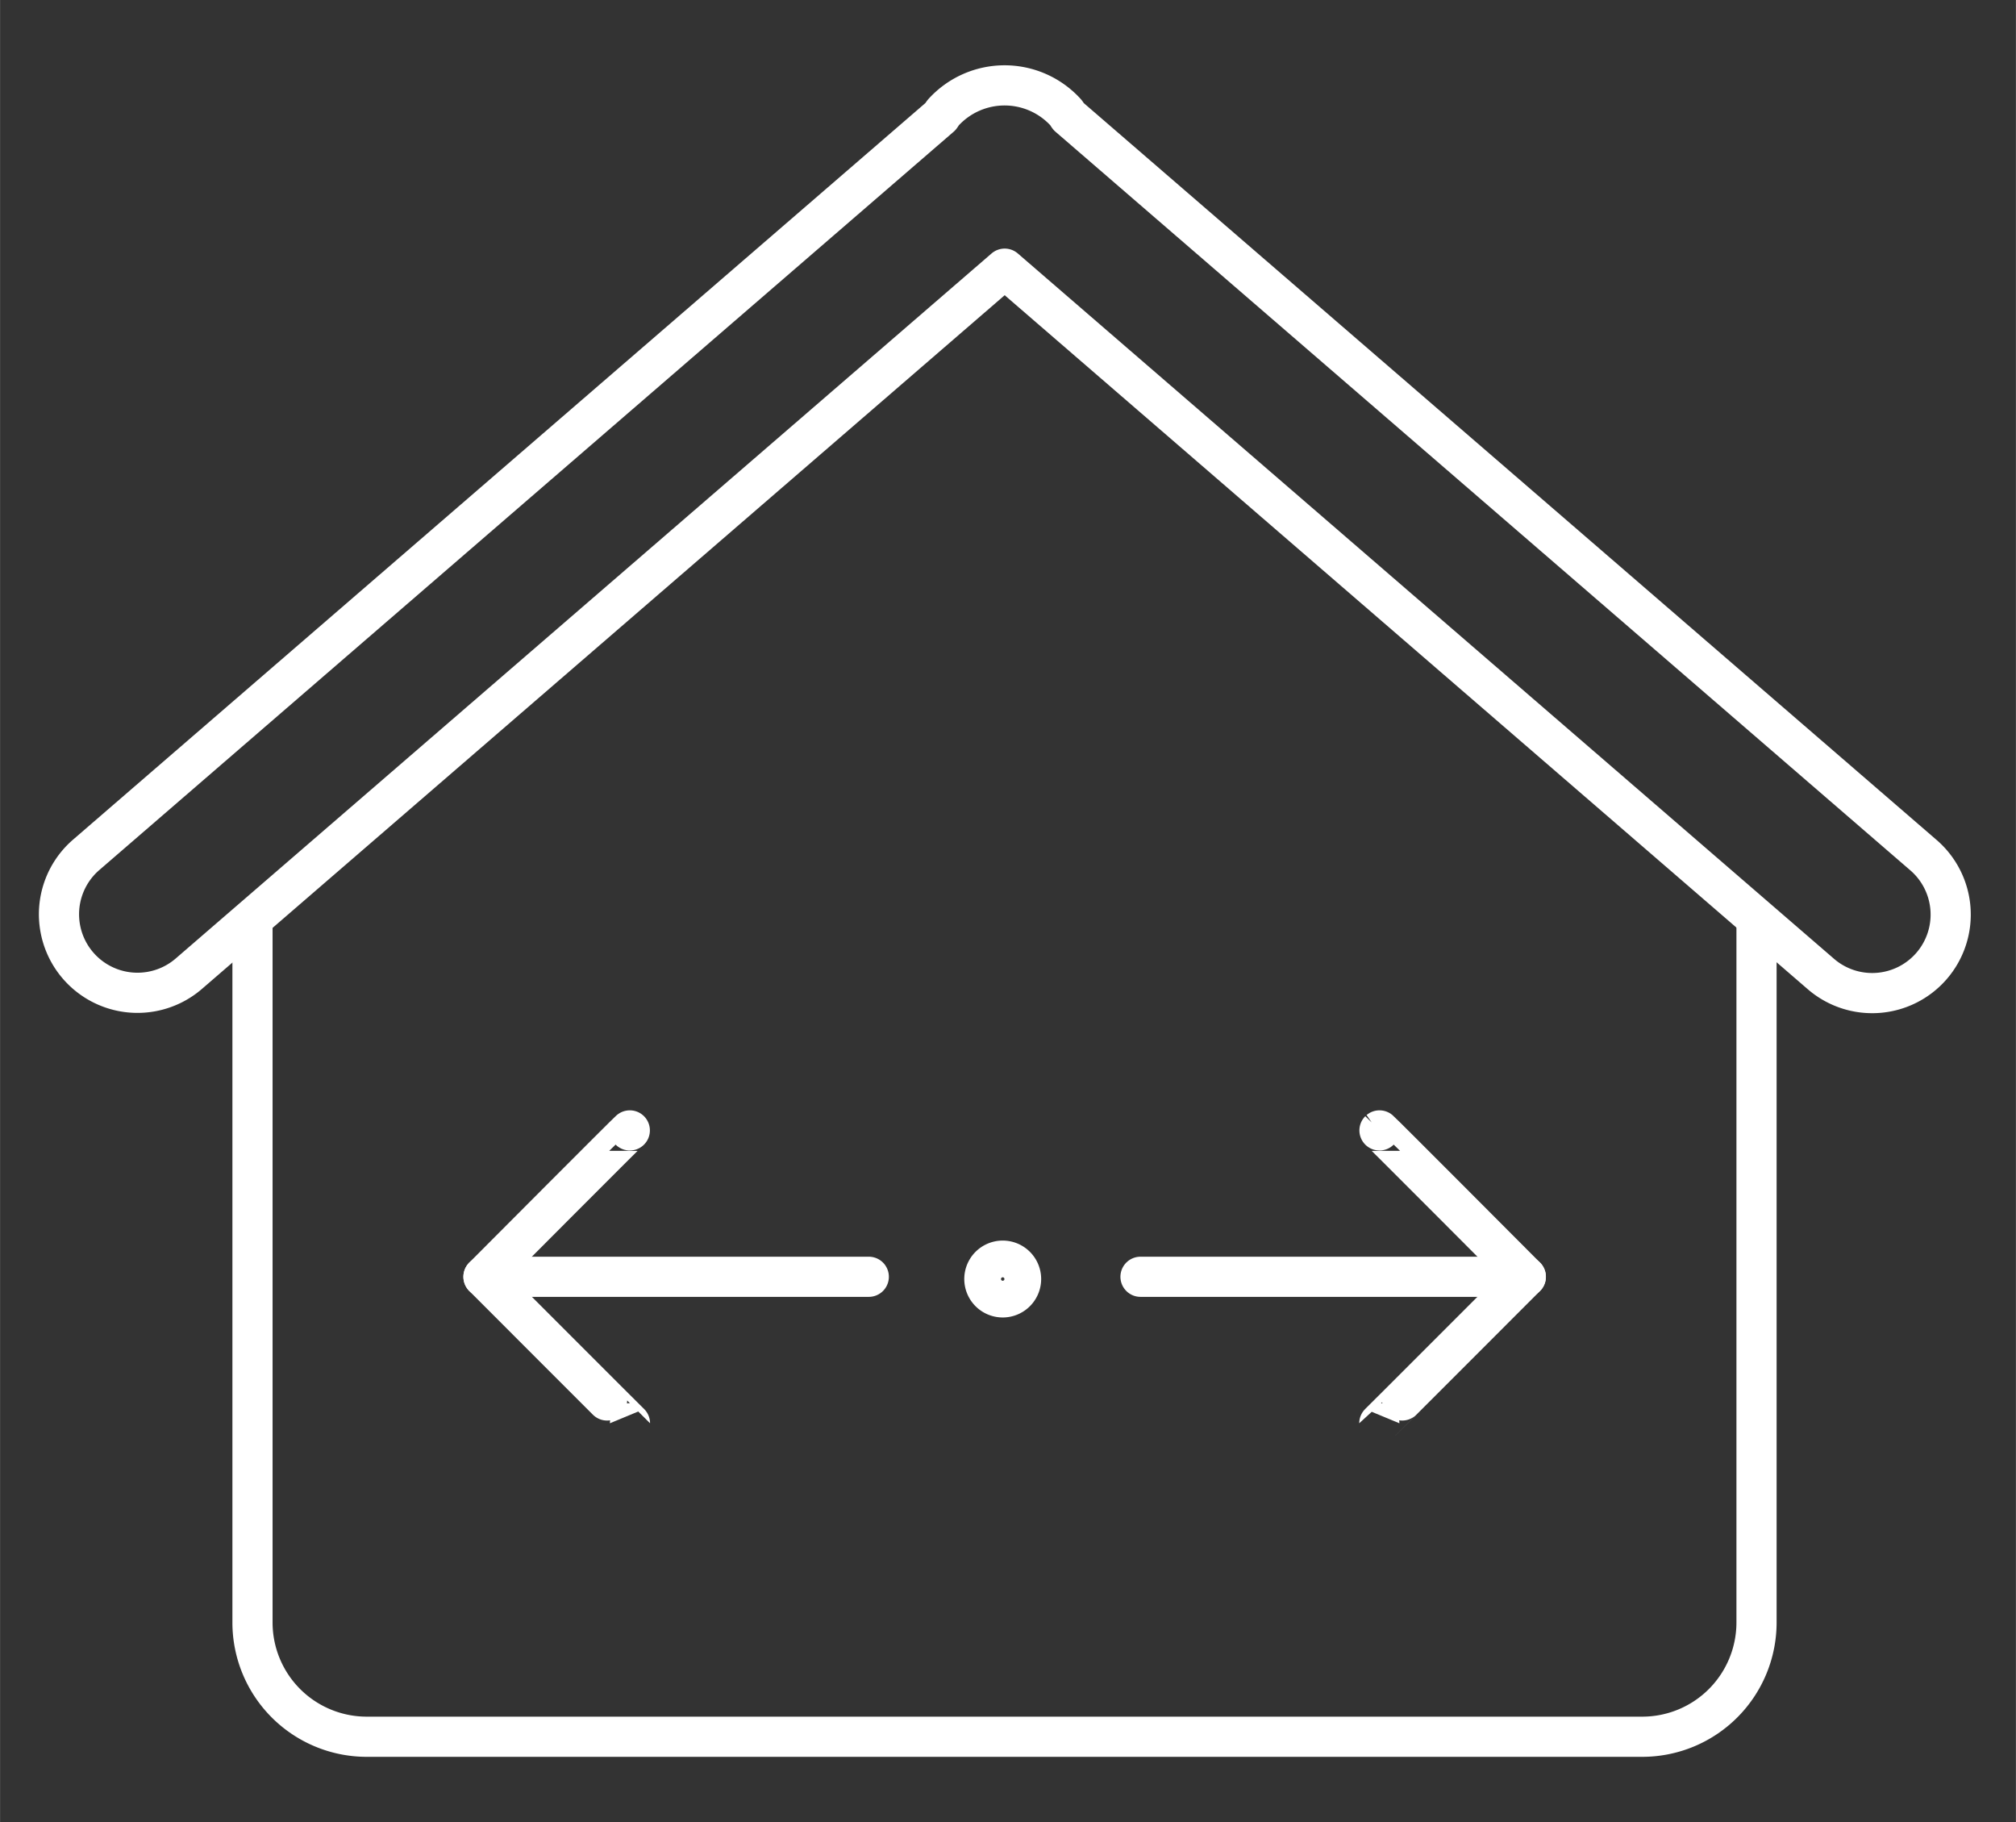
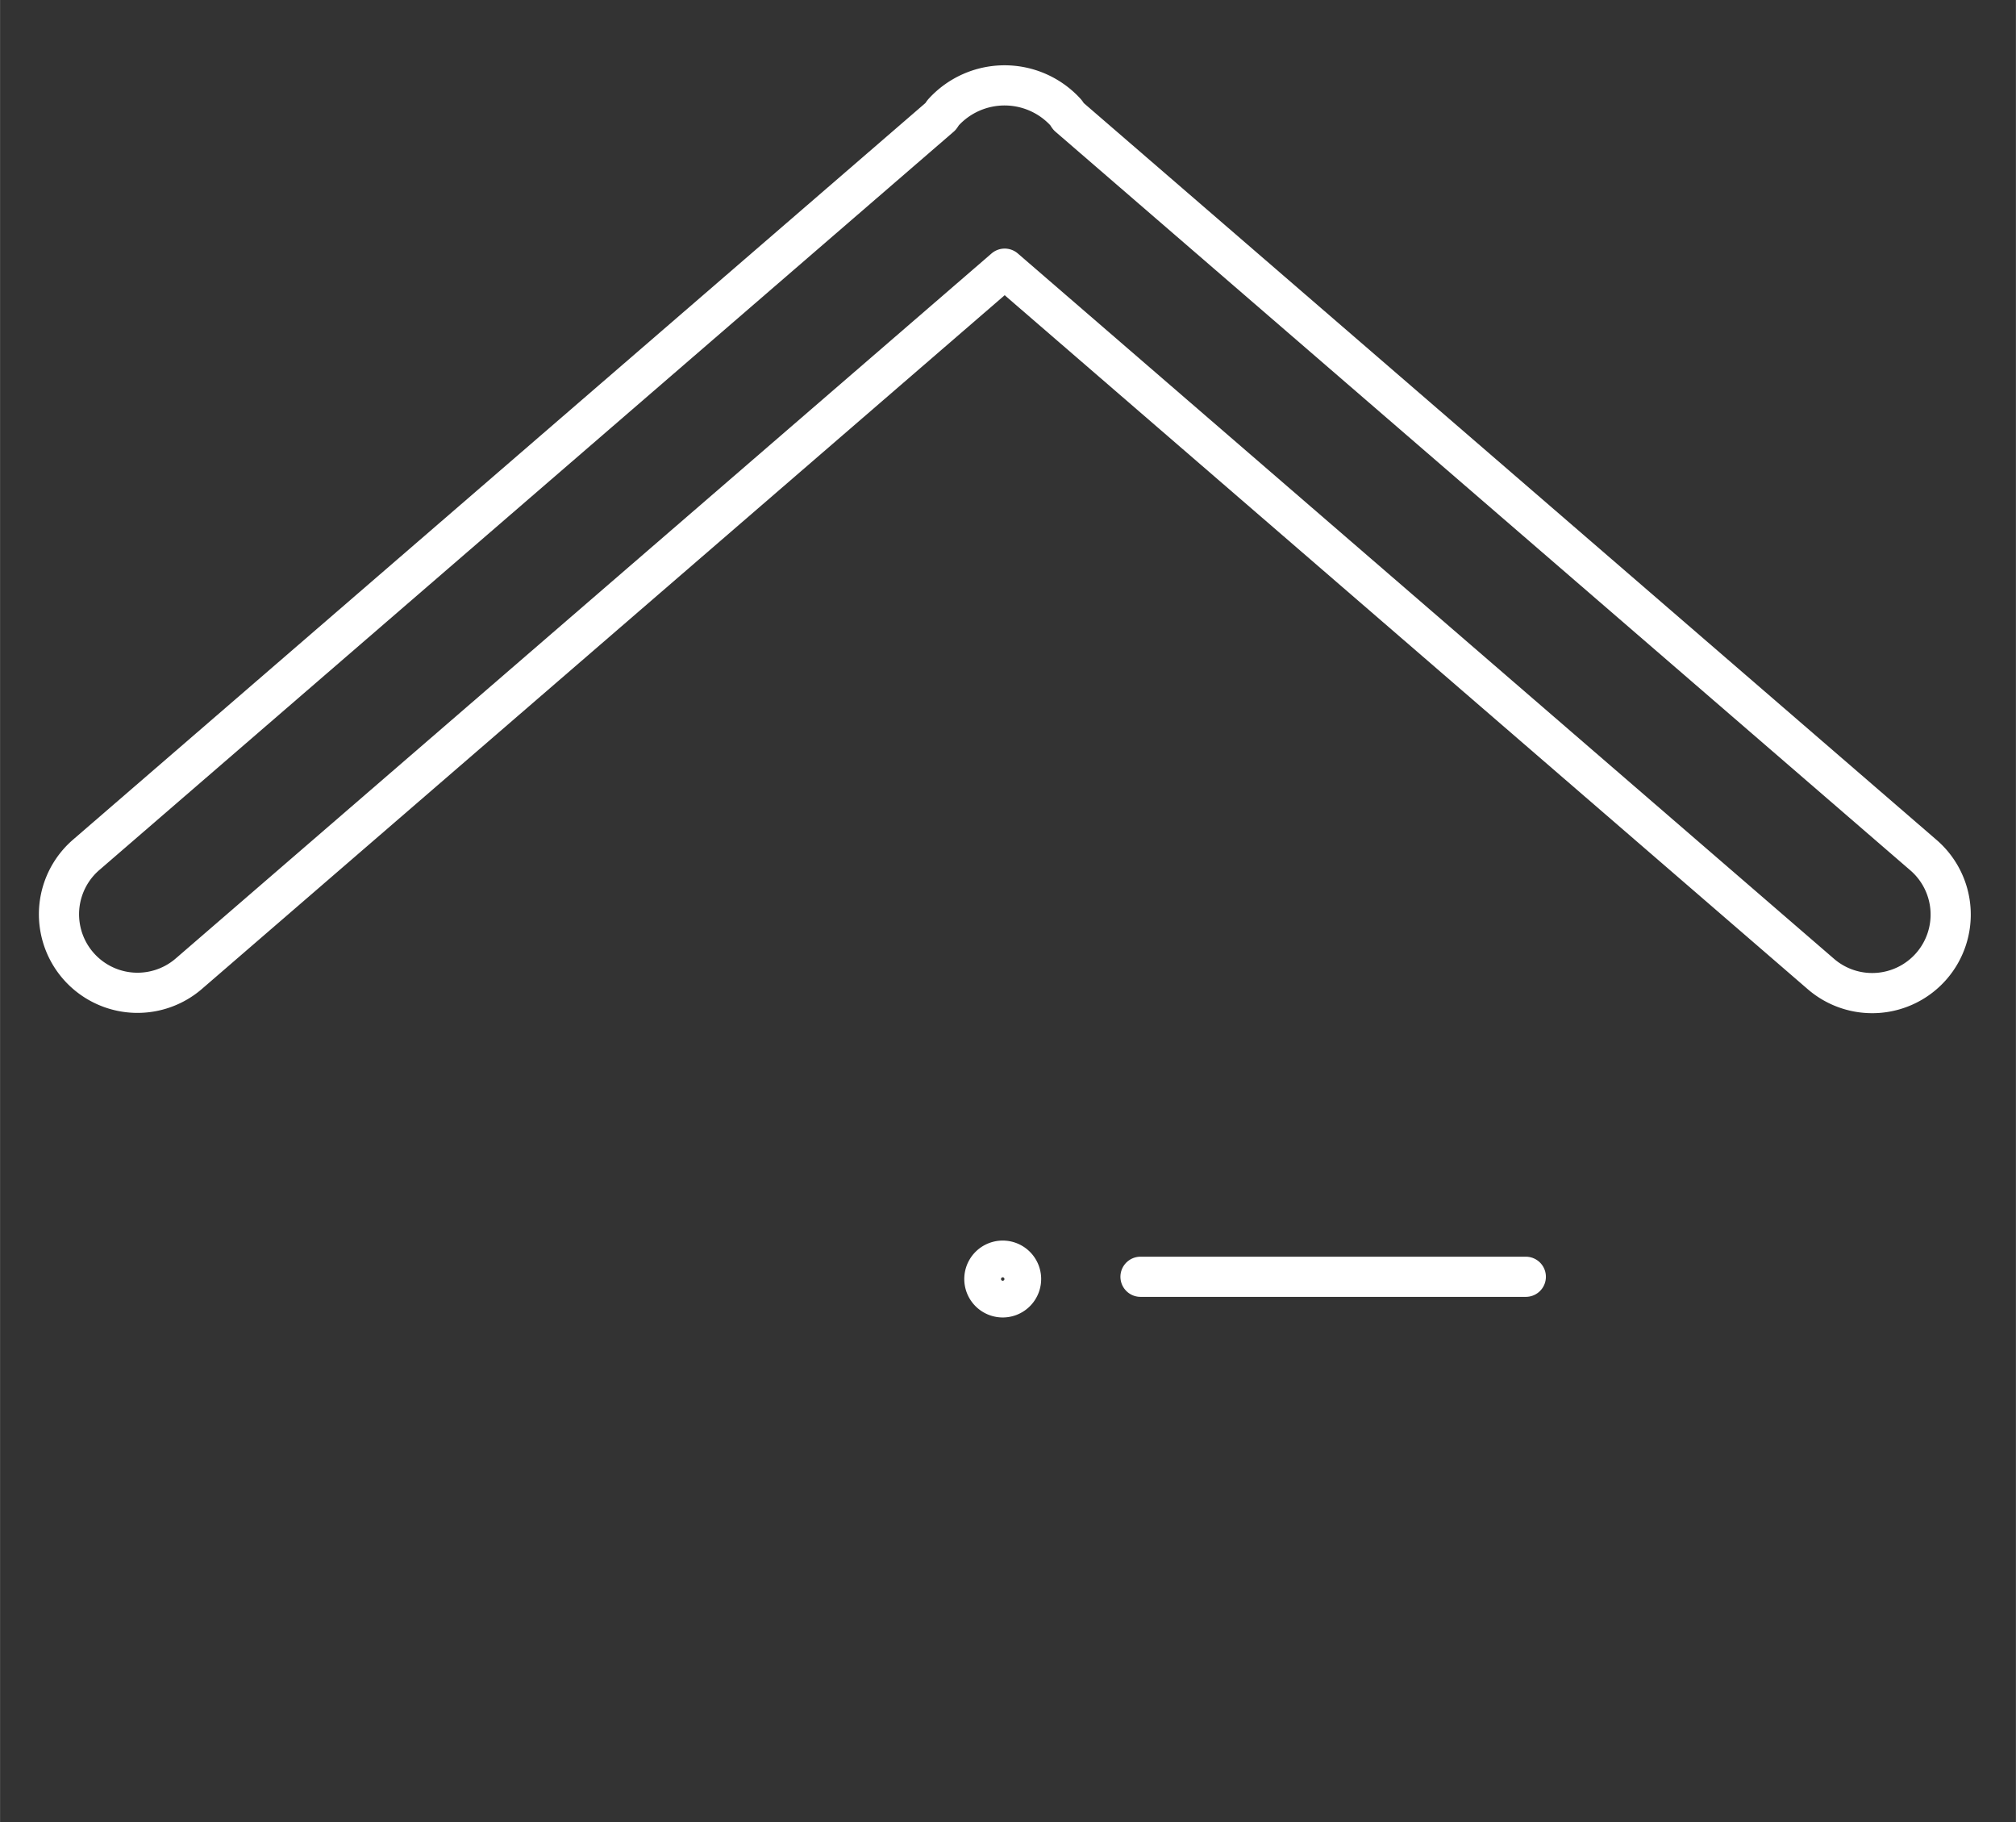
<svg xmlns="http://www.w3.org/2000/svg" id="Layer_1" data-name="Layer 1" width="17.704mm" height="15.998mm" viewBox="0 0 50.183 45.35">
  <rect x="0" y="0" width="50.183" height="45.35" fill="#333333" stroke="none" />
  <defs>
    <style>.cls-1{fill:none;stroke:#fff;stroke-linecap:round;stroke-linejoin:round;}</style>
  </defs>
  <title>Artboard 11</title>
-   <path class="cls-1" d="M6.284,22.9V40.382a2.844,2.844,0,0,0,2.844,2.844H40.882a2.844,2.844,0,0,0,2.843-2.844V22.9" />
  <path class="cls-1" d="M47.873,21.277,26.6,2.9c-.027-.035-.046-.075-.075-.107a2.06,2.06,0,0,0-3.037,0c-.03.034-.049.072-.076.107L2.143,21.277A1.954,1.954,0,0,0,4.7,24.234L25.009,6.687,45.318,24.234a1.954,1.954,0,1,0,2.555-2.957Z" />
  <path class="cls-1" d="M25.29,32.15a.457.457,0,1,0-.647.013A.457.457,0,0,0,25.29,32.15Z" />
-   <path class="cls-1" d="M15.677,28.135c-.007-.007-3.643,3.643-3.643,3.643s3.647,3.651,3.647,3.646" />
-   <line class="cls-1" x1="12.034" y1="31.778" x2="21.626" y2="31.778" />
-   <path class="cls-1" d="M34.339,28.135c.007-.007,3.643,3.643,3.643,3.643s-3.647,3.651-3.647,3.646" />
  <line class="cls-1" x1="37.982" y1="31.778" x2="28.39" y2="31.778" />
</svg>